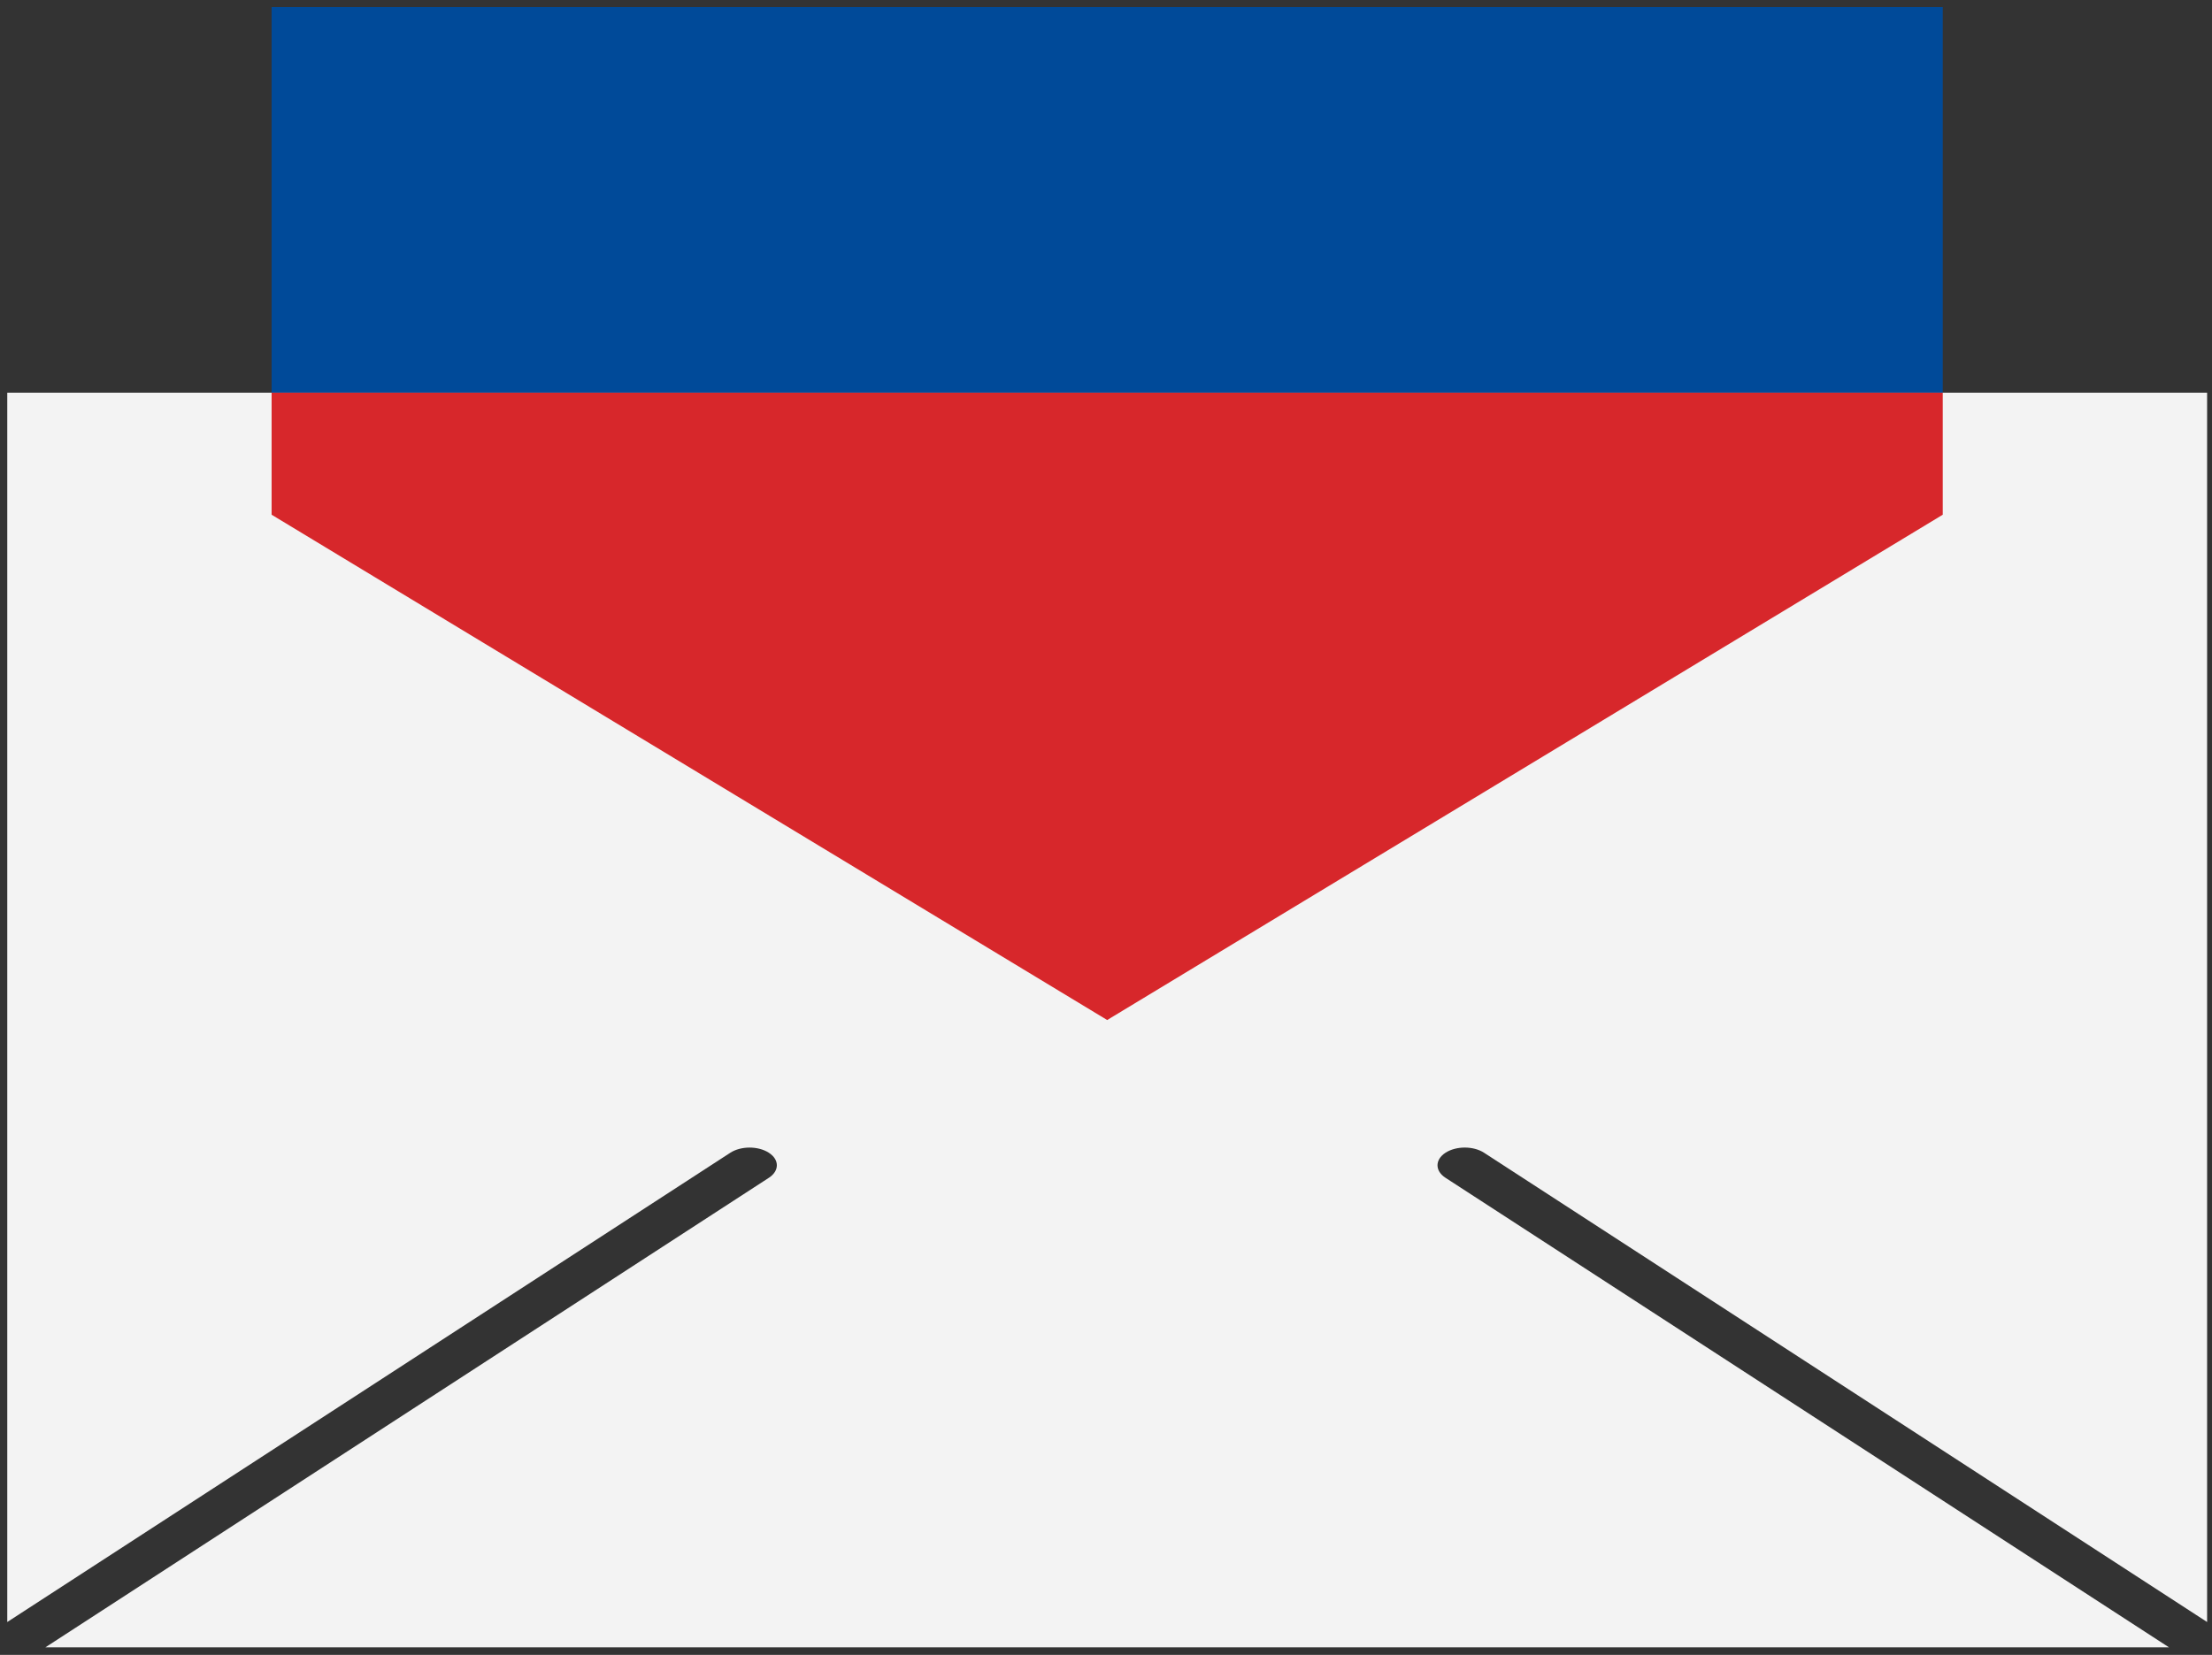
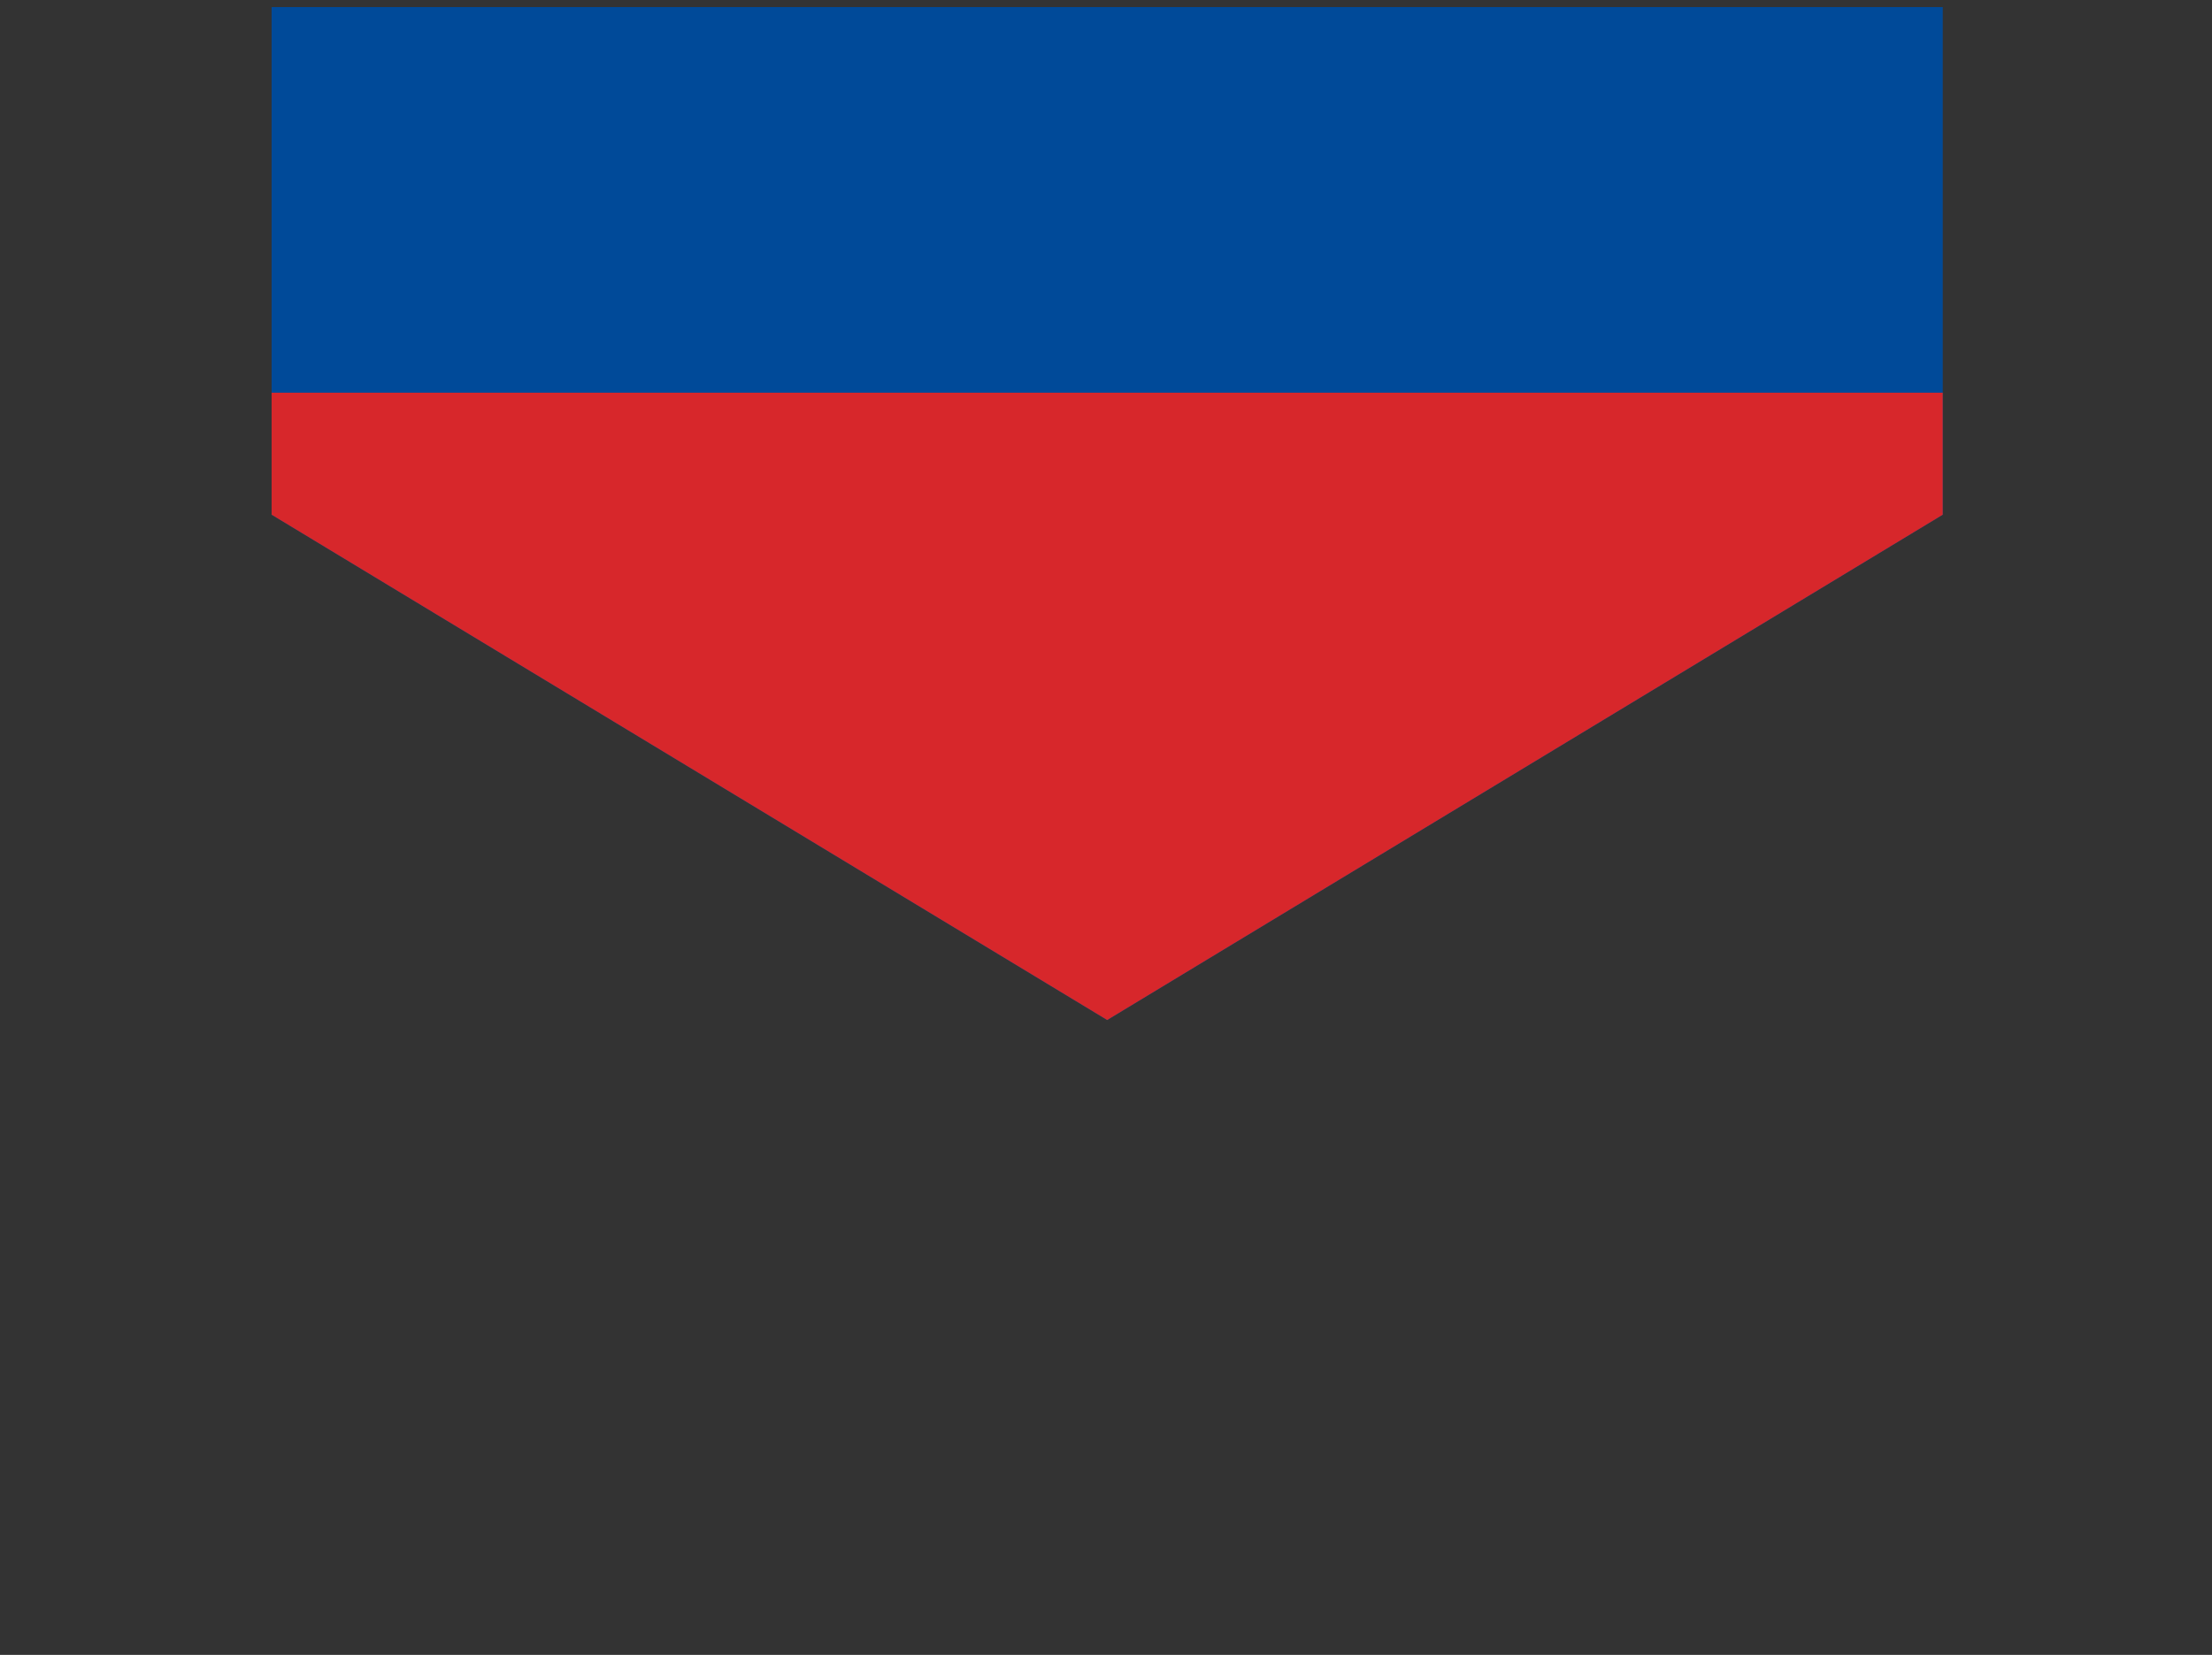
<svg xmlns="http://www.w3.org/2000/svg" width="151" height="113" viewBox="0 0 151 113" fill="none">
  <rect x="0" y="0" width="151" height="113" fill="#333333" stroke="none" />
  <path d="M75.581 69.651L18.541 35.146L18.541 0.485L132.62 0.485L132.62 35.146L75.581 69.651Z" fill="#004A99" />
-   <path fill-rule="evenodd" clip-rule="evenodd" d="M0.496 26.815H150.666V110.756L101.308 78.713C100.581 78.241 99.402 78.241 98.675 78.713C97.948 79.186 97.948 79.951 98.675 80.423L148.065 112.486H3.097L52.486 80.423C53.213 79.951 53.213 79.186 52.486 78.714C51.759 78.242 50.58 78.242 49.853 78.714L0.496 110.756V26.815Z" fill="#f3f3f3" />
  <path fill-rule="evenodd" clip-rule="evenodd" d="M18.541 35.146L75.581 69.65L132.62 35.146V26.815H18.541L18.541 35.146Z" fill="#D7272B" />
</svg>